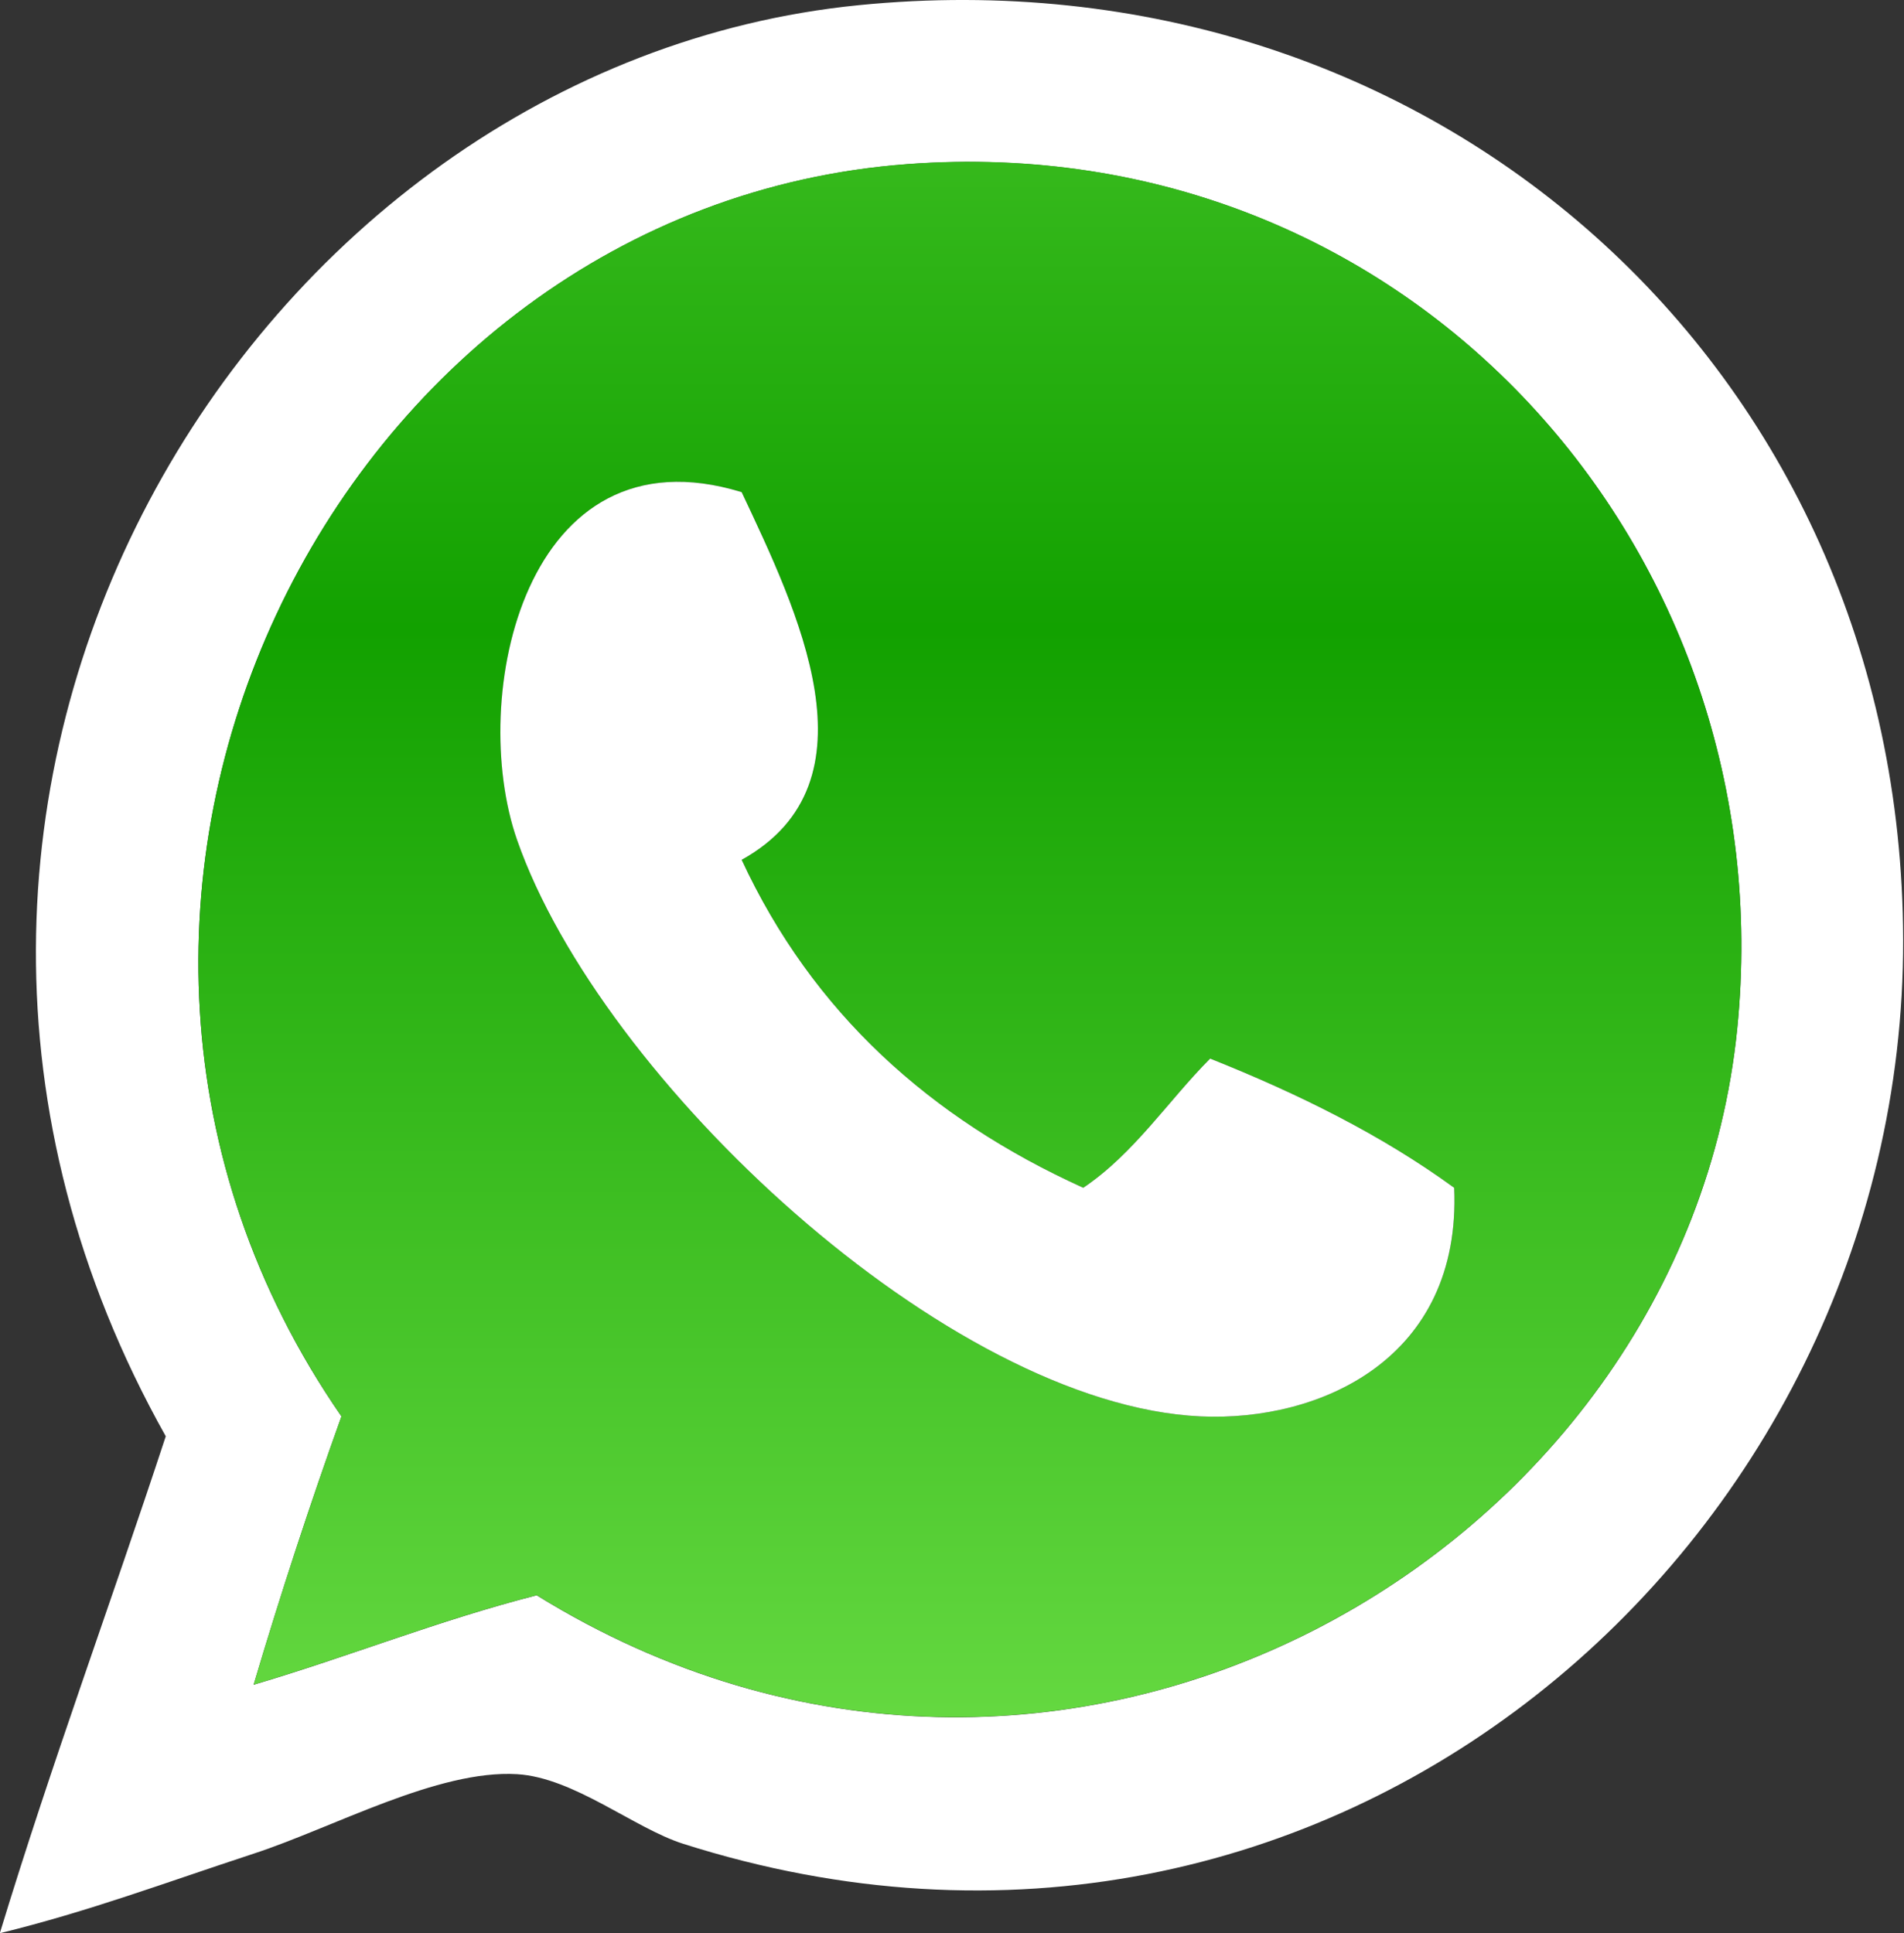
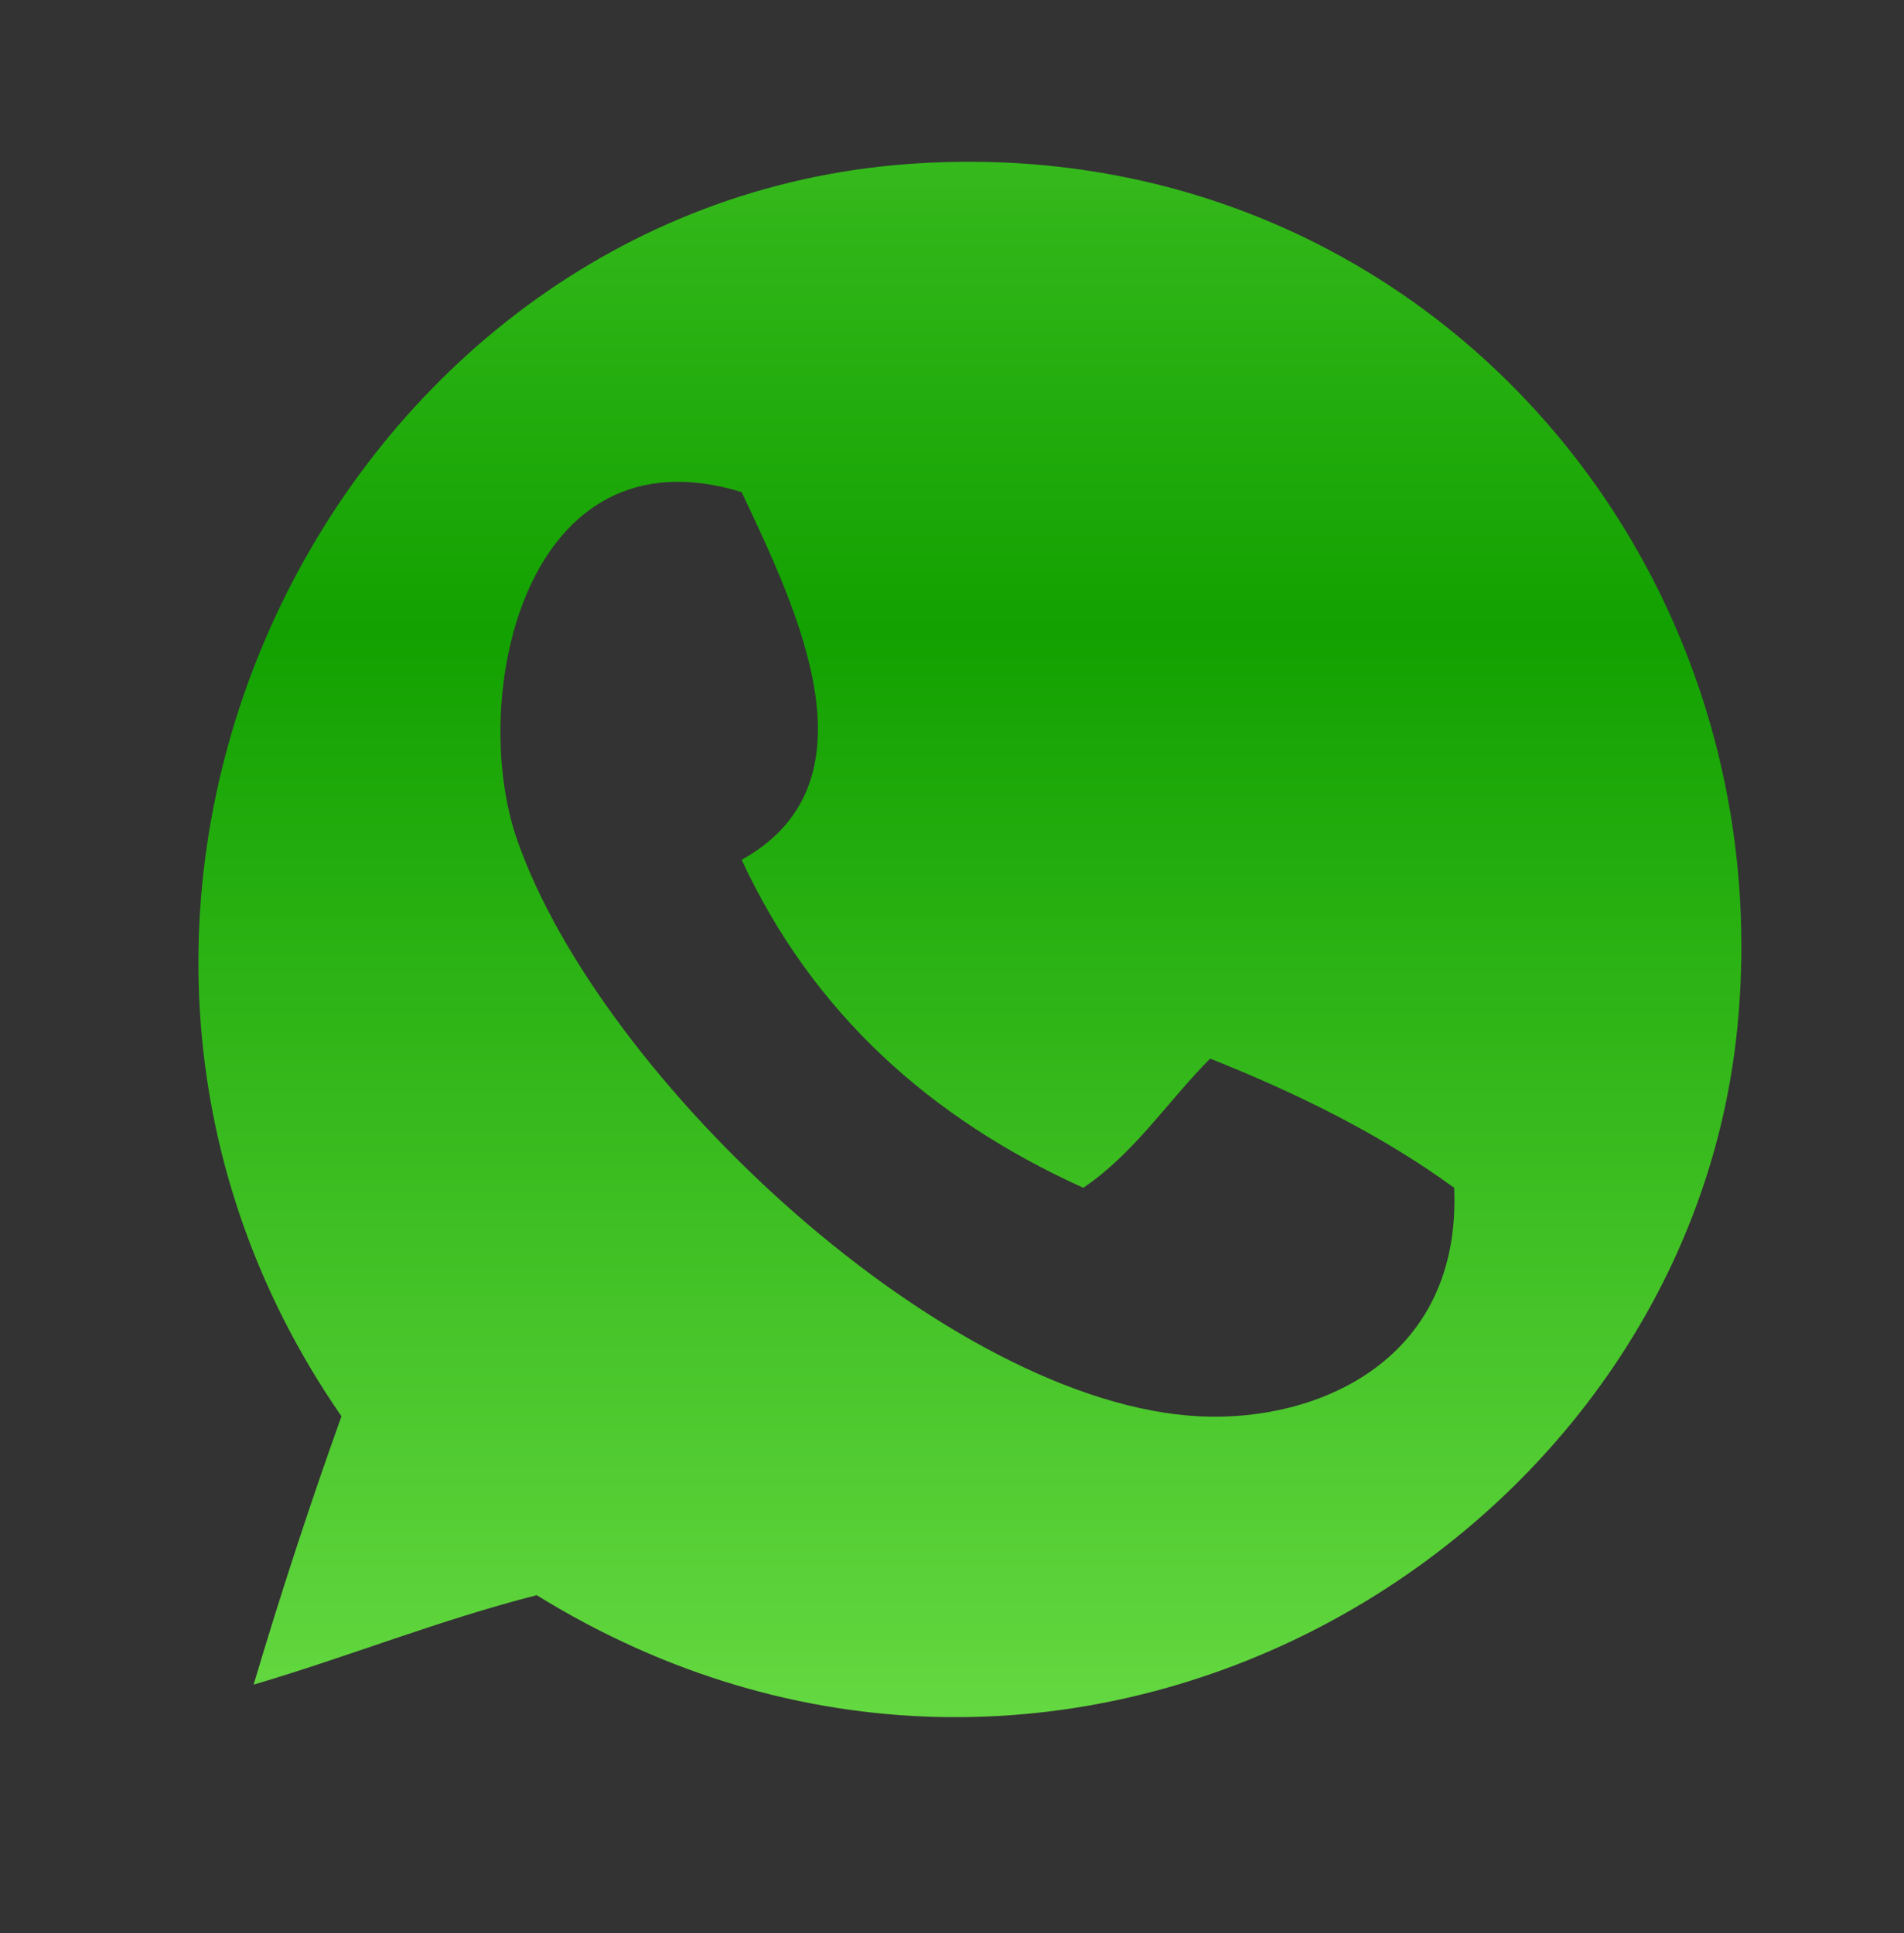
<svg xmlns="http://www.w3.org/2000/svg" version="1.1" id="Layer_1" x="0px" y="0px" width="182.731px" height="185.53px" viewBox="0 0 182.731 185.53" style="enable-background:new 0 0 182.731 185.53;" xml:space="preserve">
  <rect x="0" y="0" width="182.731" height="185.53" fill="#333333" stroke="none" />
  <g id="g3370" transform="translate(0 -21.99)">
    <g id="g5" transform="matrix(1.375 0 0 1.4 -42.3 -26.4)">
-       <path id="path7" style="fill:#FFFFFF;" d="M30.752,167.085c3.598-11.617,7.768-22.663,11.582-34.064    c-25.275-44.204,6.003-93.969,48.369-98.102c40-3.904,72.797,24.828,72.896,64.04c0.105,41.373-40.022,76.115-85.159,61.994    c-3.404-1.064-7.617-4.535-11.581-4.769c-5.541-0.326-12.801,3.651-18.395,5.449C42.333,163.607,37.002,165.583,30.752,167.085    L30.752,167.085z M68.222,143.921c36.449,22.121,80.094-2.69,83.795-38.832c3.351-32.718-22.773-61.829-57.908-59.271    c-40.11,2.921-64.205,50.801-39.513,85.84c-2.186,5.99-4.231,12.12-6.132,18.395C55.157,148.116,61.326,145.655,68.222,143.921    L68.222,143.921z" />
      <linearGradient id="SVGID_1_" gradientUnits="userSpaceOnUse" x1="37.113" y1="158.209" x2="37.113" y2="264.209" gradientTransform="matrix(1.375 0 0 -1.4 47.411 373.439)">
        <stop offset="0" style="stop-color:#64D840" />
        <stop offset="0.5" style="stop-color:#12A100" />
        <stop offset="1" style="stop-color:#64D840" />
      </linearGradient>
      <path style="fill:url(#SVGID_1_);" d="M48.466,150.045c1.899-6.275,3.945-12.405,6.131-18.395    C29.905,96.611,54,48.732,94.111,45.81c35.134-2.559,61.258,26.552,57.908,59.271c-3.703,36.142-47.348,60.952-83.796,38.832    C61.326,145.647,55.157,148.108,48.466,150.045z M66.86,92.143c5.844,16.438,30.066,38.703,47.688,39.513    c8.354,0.385,18.23-3.949,17.713-15.669c-5.03-3.599-10.829-6.431-17.032-8.856c-2.969,2.935-5.302,6.505-8.856,8.856    c-10.687-4.755-18.885-11.998-23.844-22.482c9.764-5.326,3.834-17.188,0-25.207C67.38,63.734,63.391,82.389,66.86,92.143    L66.86,92.143z" />
-       <path style="fill:#FFFFFF;" d="M82.529,68.298c3.834,8.02,9.764,19.881,0,25.207c4.959,10.484,13.158,17.727,23.844,22.482    c3.555-2.351,5.888-5.921,8.856-8.856c6.204,2.427,12.002,5.257,17.032,8.856c0.517,11.72-9.359,16.054-17.713,15.669    c-17.63-0.81-41.848-23.07-47.692-39.512c-3.469-9.754,0.52-28.409,15.669-23.845L82.529,68.298z" />
    </g>
  </g>
</svg>